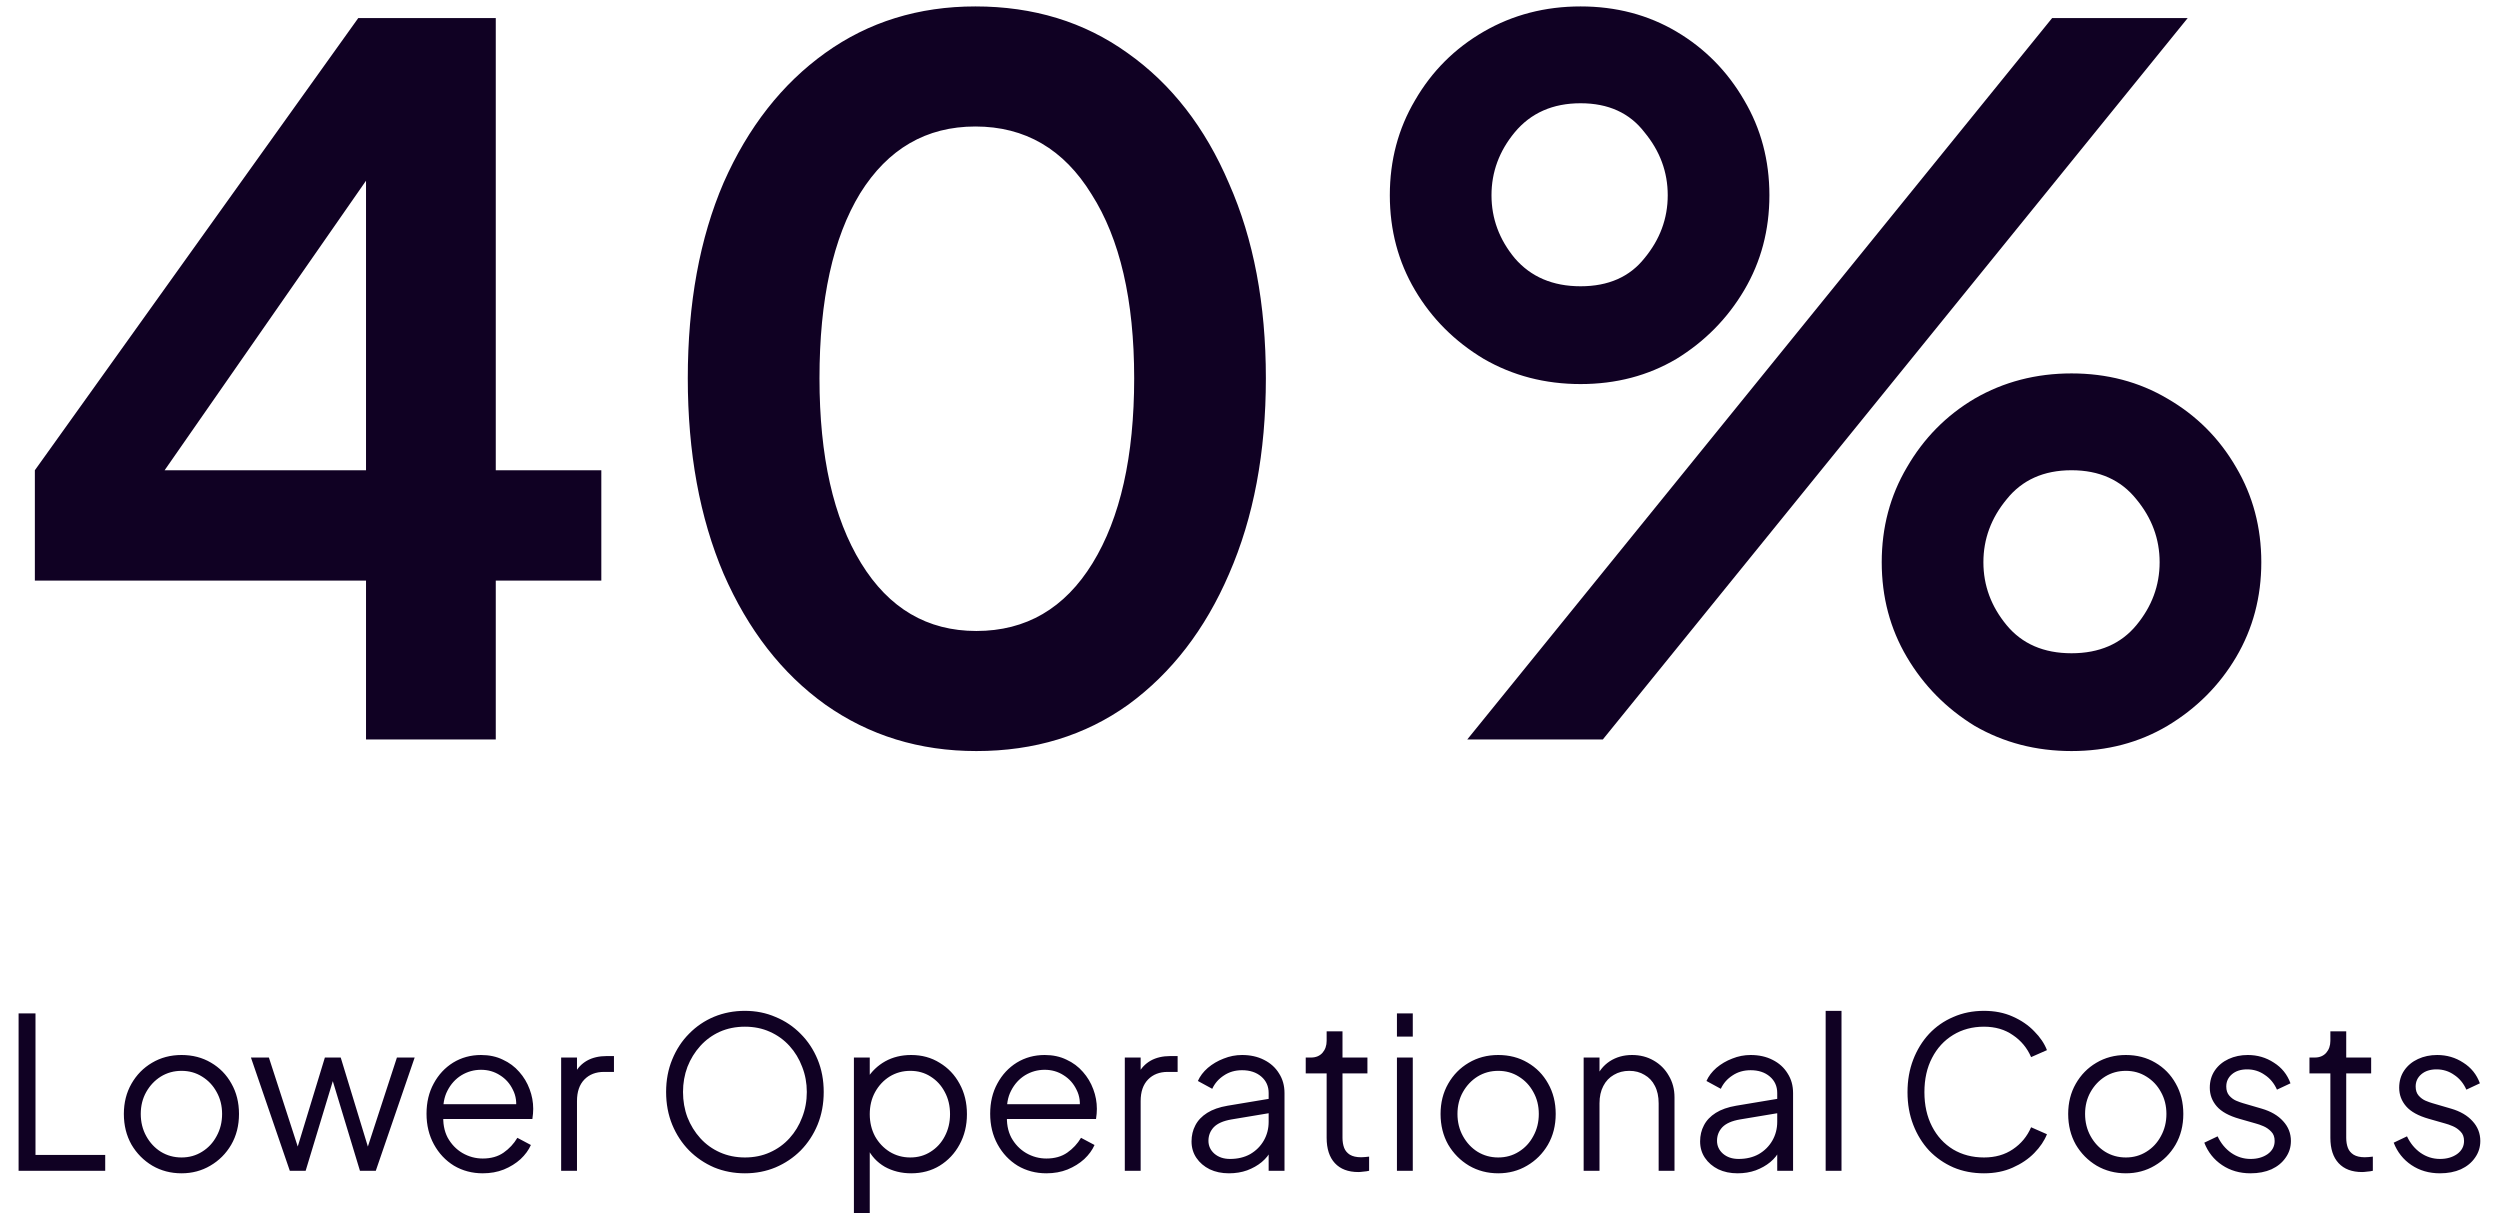
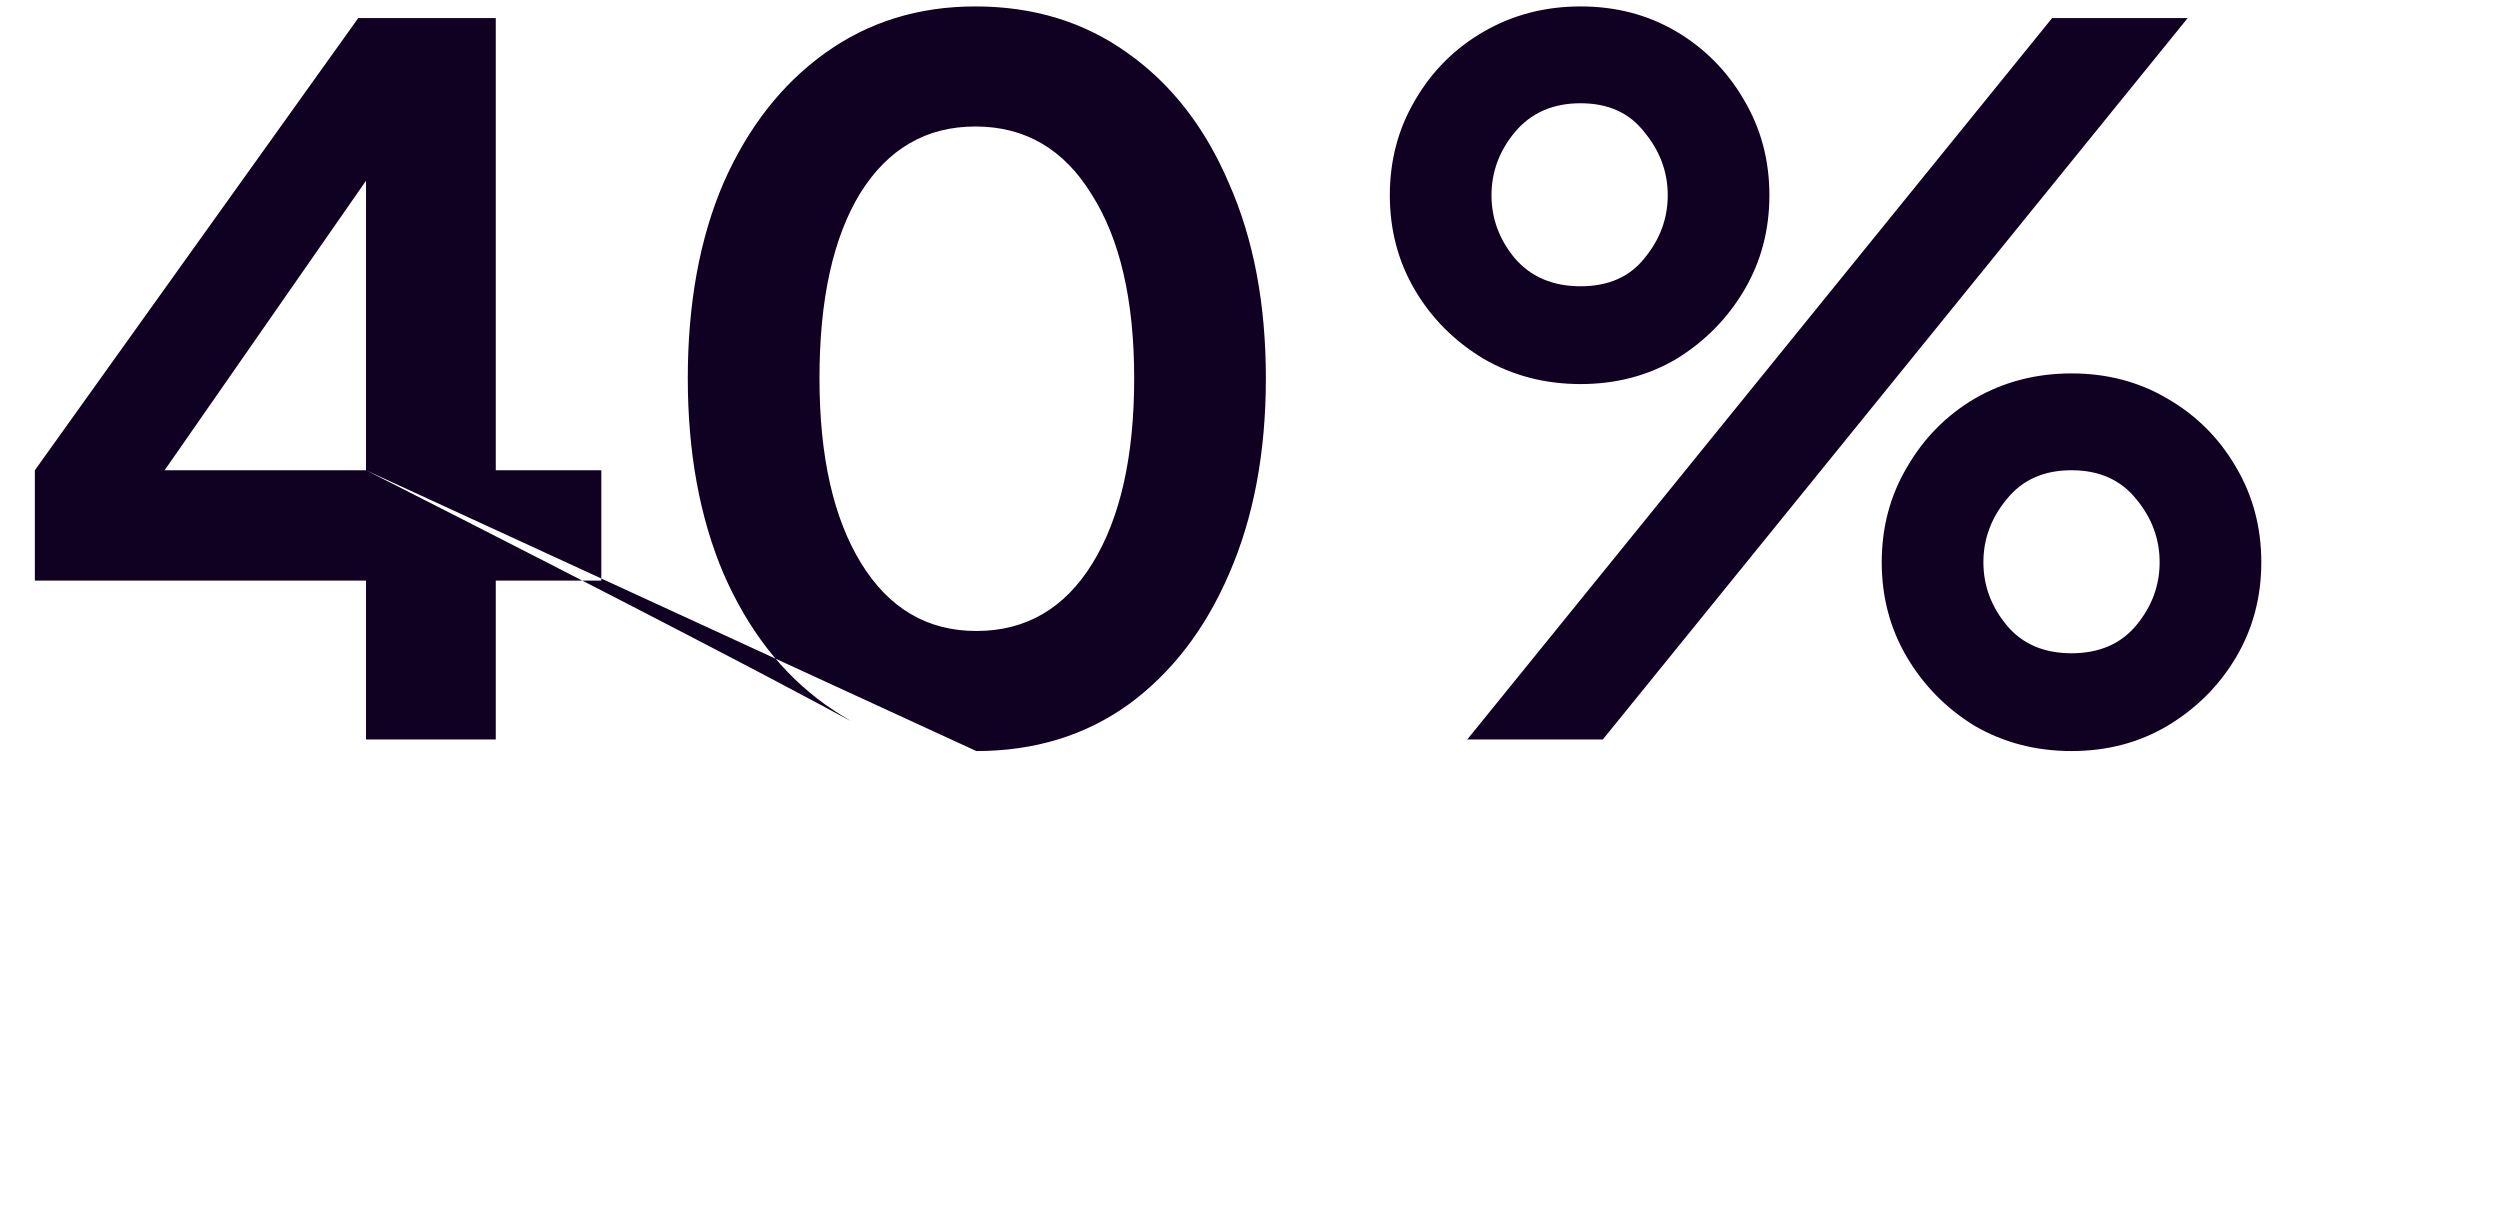
<svg xmlns="http://www.w3.org/2000/svg" width="284" height="139" viewBox="0 0 284 139" fill="none">
-   <path d="M41.58 84V65.96H3.96V53.42L40.7 2.05H56.32V53.42H68.31V65.96H56.32V84H41.58ZM41.58 53.42V20.53L18.7 53.42H41.58ZM110.913 85.32C104.459 85.32 98.739 83.56 93.753 80.04C88.839 76.52 84.989 71.57 82.203 65.19C79.489 58.81 78.133 51.403 78.133 42.97C78.133 34.463 79.489 27.057 82.203 20.75C84.989 14.443 88.839 9.53 93.753 6.01C98.666 2.49 104.349 0.73 110.803 0.73C117.403 0.73 123.159 2.49 128.073 6.01C133.059 9.53 136.909 14.48 139.623 20.86C142.409 27.167 143.803 34.537 143.803 42.97C143.803 51.403 142.409 58.81 139.623 65.19C136.909 71.497 133.096 76.447 128.183 80.04C123.269 83.56 117.513 85.32 110.913 85.32ZM110.913 71.68C116.559 71.68 120.959 69.113 124.113 63.98C127.266 58.847 128.843 51.843 128.843 42.97C128.843 34.097 127.229 27.13 124.003 22.07C120.849 16.937 116.449 14.37 110.803 14.37C105.229 14.37 100.866 16.9 97.713 21.96C94.633 27.02 93.093 34.023 93.093 42.97C93.093 51.843 94.669 58.847 97.823 63.98C100.976 69.113 105.339 71.68 110.913 71.68ZM179.554 43.63C175.52 43.63 171.854 42.677 168.554 40.77C165.254 38.79 162.65 36.187 160.744 32.96C158.837 29.733 157.884 26.14 157.884 22.18C157.884 18.22 158.837 14.627 160.744 11.4C162.65 8.1 165.254 5.497 168.554 3.59C171.854 1.683 175.52 0.73 179.554 0.73C183.587 0.73 187.217 1.683 190.444 3.59C193.67 5.497 196.237 8.1 198.144 11.4C200.05 14.627 201.004 18.22 201.004 22.18C201.004 26.14 200.05 29.733 198.144 32.96C196.237 36.187 193.67 38.79 190.444 40.77C187.217 42.677 183.587 43.63 179.554 43.63ZM166.684 84L233.124 2.05H248.524L182.084 84H166.684ZM179.554 32.52C182.707 32.52 185.127 31.457 186.814 29.33C188.574 27.203 189.454 24.82 189.454 22.18C189.454 19.54 188.574 17.157 186.814 15.03C185.127 12.83 182.707 11.73 179.554 11.73C176.4 11.73 173.907 12.83 172.074 15.03C170.314 17.157 169.434 19.54 169.434 22.18C169.434 24.82 170.314 27.203 172.074 29.33C173.907 31.457 176.4 32.52 179.554 32.52ZM235.324 85.32C231.29 85.32 227.624 84.367 224.324 82.46C221.097 80.48 218.53 77.877 216.624 74.65C214.717 71.423 213.764 67.83 213.764 63.87C213.764 59.91 214.717 56.317 216.624 53.09C218.53 49.79 221.097 47.187 224.324 45.28C227.624 43.373 231.29 42.42 235.324 42.42C239.357 42.42 242.987 43.373 246.214 45.28C249.514 47.187 252.117 49.79 254.024 53.09C255.93 56.317 256.884 59.91 256.884 63.87C256.884 67.83 255.93 71.423 254.024 74.65C252.117 77.877 249.514 80.48 246.214 82.46C242.987 84.367 239.357 85.32 235.324 85.32ZM235.324 74.21C238.477 74.21 240.934 73.147 242.694 71.02C244.454 68.893 245.334 66.51 245.334 63.87C245.334 61.23 244.454 58.847 242.694 56.72C240.934 54.52 238.477 53.42 235.324 53.42C232.17 53.42 229.714 54.52 227.954 56.72C226.194 58.847 225.314 61.23 225.314 63.87C225.314 66.51 226.194 68.893 227.954 71.02C229.714 73.147 232.17 74.21 235.324 74.21Z" fill="#100123" />
-   <path d="M2.112 133V115.12H4.032V131.2H11.952V133H2.112ZM20.622 133.288C19.406 133.288 18.302 133 17.31 132.424C16.318 131.832 15.526 131.032 14.934 130.024C14.358 129 14.07 127.84 14.07 126.544C14.07 125.264 14.358 124.12 14.934 123.112C15.51 122.104 16.286 121.312 17.262 120.736C18.254 120.144 19.374 119.848 20.622 119.848C21.87 119.848 22.982 120.136 23.958 120.712C24.95 121.288 25.726 122.08 26.286 123.088C26.862 124.096 27.15 125.248 27.15 126.544C27.15 127.856 26.854 129.024 26.262 130.048C25.67 131.056 24.878 131.848 23.886 132.424C22.91 133 21.822 133.288 20.622 133.288ZM20.622 131.488C21.486 131.488 22.262 131.272 22.95 130.84C23.654 130.408 24.206 129.816 24.606 129.064C25.022 128.312 25.23 127.472 25.23 126.544C25.23 125.616 25.022 124.784 24.606 124.048C24.206 123.312 23.654 122.728 22.95 122.296C22.262 121.864 21.486 121.648 20.622 121.648C19.758 121.648 18.974 121.864 18.27 122.296C17.582 122.728 17.03 123.312 16.614 124.048C16.198 124.784 15.99 125.616 15.99 126.544C15.99 127.472 16.198 128.312 16.614 129.064C17.03 129.816 17.582 130.408 18.27 130.84C18.974 131.272 19.758 131.488 20.622 131.488ZM32.922 133L28.506 120.136H30.546L34.194 131.392H33.474L36.906 120.136H38.706L42.138 131.392H41.418L45.09 120.136H47.106L42.69 133H40.89L37.554 121.984H38.058L34.722 133H32.922ZM54.837 133.288C53.637 133.288 52.549 133 51.573 132.424C50.613 131.832 49.853 131.024 49.293 130C48.733 128.976 48.453 127.816 48.453 126.52C48.453 125.224 48.725 124.08 49.269 123.088C49.813 122.08 50.549 121.288 51.477 120.712C52.421 120.136 53.477 119.848 54.645 119.848C55.573 119.848 56.397 120.024 57.117 120.376C57.853 120.712 58.477 121.176 58.989 121.768C59.501 122.344 59.893 123 60.165 123.736C60.437 124.456 60.573 125.2 60.573 125.968C60.573 126.128 60.565 126.312 60.549 126.52C60.533 126.712 60.509 126.912 60.477 127.12H49.605V125.44H59.445L58.581 126.16C58.725 125.28 58.621 124.496 58.269 123.808C57.933 123.104 57.445 122.552 56.805 122.152C56.165 121.736 55.445 121.528 54.645 121.528C53.845 121.528 53.101 121.736 52.413 122.152C51.741 122.568 51.213 123.152 50.829 123.904C50.445 124.64 50.293 125.52 50.373 126.544C50.293 127.568 50.453 128.464 50.853 129.232C51.269 129.984 51.829 130.568 52.533 130.984C53.253 131.4 54.021 131.608 54.837 131.608C55.781 131.608 56.573 131.384 57.213 130.936C57.853 130.488 58.373 129.928 58.773 129.256L60.309 130.072C60.053 130.648 59.661 131.184 59.133 131.68C58.605 132.16 57.973 132.552 57.237 132.856C56.517 133.144 55.717 133.288 54.837 133.288ZM63.746 133V120.136H65.546V122.248L65.306 121.936C65.61 121.328 66.066 120.848 66.674 120.496C67.298 120.144 68.05 119.968 68.93 119.968H69.746V121.768H68.618C67.69 121.768 66.946 122.056 66.386 122.632C65.826 123.208 65.546 124.024 65.546 125.08V133H63.746ZM84.622 133.288C83.374 133.288 82.206 133.064 81.118 132.616C80.046 132.152 79.102 131.512 78.286 130.696C77.47 129.864 76.83 128.888 76.366 127.768C75.902 126.632 75.67 125.392 75.67 124.048C75.67 122.704 75.902 121.472 76.366 120.352C76.83 119.216 77.47 118.24 78.286 117.424C79.102 116.592 80.046 115.952 81.118 115.504C82.206 115.056 83.374 114.832 84.622 114.832C85.87 114.832 87.03 115.064 88.102 115.528C89.19 115.976 90.142 116.616 90.958 117.448C91.774 118.264 92.414 119.232 92.878 120.352C93.342 121.472 93.574 122.704 93.574 124.048C93.574 125.392 93.342 126.632 92.878 127.768C92.414 128.888 91.774 129.864 90.958 130.696C90.142 131.512 89.19 132.152 88.102 132.616C87.03 133.064 85.87 133.288 84.622 133.288ZM84.622 131.488C85.662 131.488 86.606 131.296 87.454 130.912C88.318 130.528 89.062 129.992 89.686 129.304C90.31 128.616 90.79 127.824 91.126 126.928C91.478 126.032 91.654 125.072 91.654 124.048C91.654 123.04 91.478 122.088 91.126 121.192C90.79 120.296 90.31 119.504 89.686 118.816C89.062 118.128 88.318 117.592 87.454 117.208C86.606 116.824 85.662 116.632 84.622 116.632C83.582 116.632 82.63 116.824 81.766 117.208C80.918 117.592 80.182 118.128 79.558 118.816C78.934 119.504 78.446 120.296 78.094 121.192C77.758 122.088 77.59 123.04 77.59 124.048C77.59 125.072 77.758 126.032 78.094 126.928C78.446 127.824 78.934 128.616 79.558 129.304C80.182 129.992 80.926 130.528 81.79 130.912C82.654 131.296 83.598 131.488 84.622 131.488ZM97.004 137.8V120.136H98.804V123.016L98.516 122.512C99.028 121.696 99.708 121.048 100.556 120.568C101.42 120.088 102.404 119.848 103.508 119.848C104.724 119.848 105.804 120.144 106.748 120.736C107.708 121.312 108.46 122.104 109.004 123.112C109.564 124.12 109.844 125.272 109.844 126.568C109.844 127.848 109.564 129 109.004 130.024C108.46 131.032 107.708 131.832 106.748 132.424C105.804 133 104.724 133.288 103.508 133.288C102.404 133.288 101.404 133.04 100.508 132.544C99.628 132.032 98.964 131.312 98.516 130.384L98.804 130.12V137.8H97.004ZM103.412 131.488C104.276 131.488 105.044 131.272 105.716 130.84C106.404 130.408 106.94 129.824 107.324 129.088C107.724 128.336 107.924 127.496 107.924 126.568C107.924 125.624 107.724 124.784 107.324 124.048C106.94 123.312 106.404 122.728 105.716 122.296C105.044 121.864 104.276 121.648 103.412 121.648C102.548 121.648 101.764 121.864 101.06 122.296C100.372 122.728 99.82 123.32 99.404 124.072C99.004 124.808 98.804 125.64 98.804 126.568C98.804 127.496 99.004 128.336 99.404 129.088C99.82 129.824 100.372 130.408 101.06 130.84C101.764 131.272 102.548 131.488 103.412 131.488ZM118.868 133.288C117.668 133.288 116.58 133 115.604 132.424C114.644 131.832 113.884 131.024 113.324 130C112.764 128.976 112.484 127.816 112.484 126.52C112.484 125.224 112.756 124.08 113.3 123.088C113.844 122.08 114.58 121.288 115.508 120.712C116.452 120.136 117.508 119.848 118.676 119.848C119.604 119.848 120.428 120.024 121.148 120.376C121.884 120.712 122.508 121.176 123.02 121.768C123.532 122.344 123.924 123 124.196 123.736C124.468 124.456 124.604 125.2 124.604 125.968C124.604 126.128 124.596 126.312 124.58 126.52C124.564 126.712 124.54 126.912 124.508 127.12H113.636V125.44H123.476L122.612 126.16C122.756 125.28 122.652 124.496 122.3 123.808C121.964 123.104 121.476 122.552 120.836 122.152C120.196 121.736 119.476 121.528 118.676 121.528C117.876 121.528 117.132 121.736 116.444 122.152C115.772 122.568 115.244 123.152 114.86 123.904C114.476 124.64 114.324 125.52 114.404 126.544C114.324 127.568 114.484 128.464 114.884 129.232C115.3 129.984 115.86 130.568 116.564 130.984C117.284 131.4 118.052 131.608 118.868 131.608C119.812 131.608 120.604 131.384 121.244 130.936C121.884 130.488 122.404 129.928 122.804 129.256L124.34 130.072C124.084 130.648 123.692 131.184 123.164 131.68C122.636 132.16 122.004 132.552 121.268 132.856C120.548 133.144 119.748 133.288 118.868 133.288ZM127.778 133V120.136H129.578V122.248L129.338 121.936C129.642 121.328 130.098 120.848 130.706 120.496C131.33 120.144 132.082 119.968 132.962 119.968H133.778V121.768H132.65C131.722 121.768 130.978 122.056 130.418 122.632C129.858 123.208 129.578 124.024 129.578 125.08V133H127.778ZM139.607 133.288C138.791 133.288 138.063 133.136 137.423 132.832C136.783 132.512 136.279 132.08 135.911 131.536C135.543 130.992 135.359 130.368 135.359 129.664C135.359 128.992 135.503 128.384 135.791 127.84C136.079 127.28 136.527 126.808 137.135 126.424C137.743 126.04 138.519 125.768 139.463 125.608L144.503 124.768V126.4L139.895 127.168C138.967 127.328 138.295 127.624 137.879 128.056C137.479 128.488 137.279 129 137.279 129.592C137.279 130.168 137.503 130.656 137.951 131.056C138.415 131.456 139.007 131.656 139.727 131.656C140.607 131.656 141.375 131.472 142.031 131.104C142.687 130.72 143.199 130.208 143.567 129.568C143.935 128.928 144.119 128.216 144.119 127.432V124.168C144.119 123.4 143.839 122.776 143.279 122.296C142.719 121.816 141.991 121.576 141.095 121.576C140.311 121.576 139.623 121.776 139.031 122.176C138.439 122.56 137.999 123.064 137.711 123.688L136.079 122.8C136.319 122.256 136.695 121.76 137.207 121.312C137.735 120.864 138.335 120.512 139.007 120.256C139.679 119.984 140.375 119.848 141.095 119.848C142.039 119.848 142.871 120.032 143.591 120.4C144.327 120.768 144.895 121.28 145.295 121.936C145.711 122.576 145.919 123.32 145.919 124.168V133H144.119V130.432L144.383 130.696C144.159 131.176 143.807 131.616 143.327 132.016C142.863 132.4 142.311 132.712 141.671 132.952C141.047 133.176 140.359 133.288 139.607 133.288ZM154.307 133.144C153.155 133.144 152.267 132.808 151.643 132.136C151.019 131.464 150.707 130.504 150.707 129.256V121.936H148.331V120.136H148.931C149.475 120.136 149.907 119.96 150.227 119.608C150.547 119.24 150.707 118.784 150.707 118.24V117.16H152.507V120.136H155.339V121.936H152.507V129.256C152.507 129.688 152.571 130.072 152.699 130.408C152.827 130.728 153.043 130.984 153.347 131.176C153.667 131.368 154.091 131.464 154.619 131.464C154.747 131.464 154.899 131.456 155.075 131.44C155.251 131.424 155.403 131.408 155.531 131.392V133C155.339 133.048 155.123 133.08 154.883 133.096C154.643 133.128 154.451 133.144 154.307 133.144ZM158.692 133V120.136H160.492V133H158.692ZM158.692 117.76V115.12H160.492V117.76H158.692ZM170.2 133.288C168.984 133.288 167.88 133 166.888 132.424C165.896 131.832 165.104 131.032 164.512 130.024C163.936 129 163.648 127.84 163.648 126.544C163.648 125.264 163.936 124.12 164.512 123.112C165.088 122.104 165.864 121.312 166.84 120.736C167.832 120.144 168.952 119.848 170.2 119.848C171.448 119.848 172.56 120.136 173.536 120.712C174.528 121.288 175.304 122.08 175.864 123.088C176.44 124.096 176.728 125.248 176.728 126.544C176.728 127.856 176.432 129.024 175.84 130.048C175.248 131.056 174.456 131.848 173.464 132.424C172.488 133 171.4 133.288 170.2 133.288ZM170.2 131.488C171.064 131.488 171.84 131.272 172.528 130.84C173.232 130.408 173.784 129.816 174.184 129.064C174.6 128.312 174.808 127.472 174.808 126.544C174.808 125.616 174.6 124.784 174.184 124.048C173.784 123.312 173.232 122.728 172.528 122.296C171.84 121.864 171.064 121.648 170.2 121.648C169.336 121.648 168.552 121.864 167.848 122.296C167.16 122.728 166.608 123.312 166.192 124.048C165.776 124.784 165.568 125.616 165.568 126.544C165.568 127.472 165.776 128.312 166.192 129.064C166.608 129.816 167.16 130.408 167.848 130.84C168.552 131.272 169.336 131.488 170.2 131.488ZM179.903 133V120.136H181.703V122.632L181.295 122.536C181.615 121.704 182.135 121.048 182.855 120.568C183.591 120.088 184.439 119.848 185.399 119.848C186.311 119.848 187.127 120.056 187.847 120.472C188.583 120.888 189.159 121.464 189.575 122.2C190.007 122.92 190.223 123.736 190.223 124.648V133H188.423V125.344C188.423 124.56 188.279 123.896 187.991 123.352C187.719 122.808 187.327 122.392 186.815 122.104C186.319 121.8 185.743 121.648 185.087 121.648C184.431 121.648 183.847 121.8 183.335 122.104C182.823 122.392 182.423 122.816 182.135 123.376C181.847 123.92 181.703 124.576 181.703 125.344V133H179.903ZM197.381 133.288C196.565 133.288 195.837 133.136 195.197 132.832C194.557 132.512 194.053 132.08 193.685 131.536C193.317 130.992 193.133 130.368 193.133 129.664C193.133 128.992 193.277 128.384 193.565 127.84C193.853 127.28 194.301 126.808 194.909 126.424C195.517 126.04 196.293 125.768 197.237 125.608L202.277 124.768V126.4L197.669 127.168C196.741 127.328 196.069 127.624 195.653 128.056C195.253 128.488 195.053 129 195.053 129.592C195.053 130.168 195.277 130.656 195.725 131.056C196.189 131.456 196.781 131.656 197.501 131.656C198.381 131.656 199.149 131.472 199.805 131.104C200.461 130.72 200.973 130.208 201.341 129.568C201.709 128.928 201.893 128.216 201.893 127.432V124.168C201.893 123.4 201.613 122.776 201.053 122.296C200.493 121.816 199.765 121.576 198.868 121.576C198.085 121.576 197.397 121.776 196.805 122.176C196.213 122.56 195.773 123.064 195.485 123.688L193.853 122.8C194.093 122.256 194.469 121.76 194.98 121.312C195.509 120.864 196.109 120.512 196.781 120.256C197.453 119.984 198.149 119.848 198.868 119.848C199.813 119.848 200.645 120.032 201.365 120.4C202.101 120.768 202.669 121.28 203.069 121.936C203.485 122.576 203.693 123.32 203.693 124.168V133H201.893V130.432L202.157 130.696C201.933 131.176 201.581 131.616 201.101 132.016C200.637 132.4 200.085 132.712 199.445 132.952C198.821 133.176 198.133 133.288 197.381 133.288ZM207.395 133V114.832H209.195V133H207.395ZM225.381 133.288C224.117 133.288 222.957 133.064 221.901 132.616C220.845 132.152 219.925 131.512 219.141 130.696C218.373 129.864 217.773 128.888 217.341 127.768C216.909 126.648 216.693 125.416 216.693 124.072C216.693 122.728 216.909 121.496 217.341 120.376C217.773 119.256 218.373 118.28 219.141 117.448C219.925 116.616 220.845 115.976 221.901 115.528C222.957 115.064 224.117 114.832 225.381 114.832C226.597 114.832 227.685 115.048 228.645 115.48C229.621 115.912 230.437 116.472 231.093 117.16C231.765 117.832 232.245 118.544 232.533 119.296L230.733 120.088C230.285 119.048 229.597 118.216 228.669 117.592C227.757 116.952 226.661 116.632 225.381 116.632C224.069 116.632 222.901 116.944 221.877 117.568C220.853 118.192 220.053 119.064 219.477 120.184C218.901 121.288 218.613 122.584 218.613 124.072C218.613 125.544 218.901 126.84 219.477 127.96C220.053 129.08 220.853 129.952 221.877 130.576C222.901 131.184 224.069 131.488 225.381 131.488C226.661 131.488 227.757 131.176 228.669 130.552C229.597 129.928 230.285 129.096 230.733 128.056L232.533 128.848C232.245 129.584 231.765 130.296 231.093 130.984C230.437 131.656 229.621 132.208 228.645 132.64C227.685 133.072 226.597 133.288 225.381 133.288ZM241.497 133.288C240.281 133.288 239.177 133 238.185 132.424C237.193 131.832 236.401 131.032 235.809 130.024C235.233 129 234.945 127.84 234.945 126.544C234.945 125.264 235.233 124.12 235.809 123.112C236.385 122.104 237.161 121.312 238.137 120.736C239.129 120.144 240.249 119.848 241.497 119.848C242.745 119.848 243.857 120.136 244.833 120.712C245.825 121.288 246.601 122.08 247.161 123.088C247.737 124.096 248.025 125.248 248.025 126.544C248.025 127.856 247.729 129.024 247.137 130.048C246.545 131.056 245.753 131.848 244.761 132.424C243.785 133 242.697 133.288 241.497 133.288ZM241.497 131.488C242.361 131.488 243.137 131.272 243.825 130.84C244.529 130.408 245.081 129.816 245.481 129.064C245.897 128.312 246.105 127.472 246.105 126.544C246.105 125.616 245.897 124.784 245.481 124.048C245.081 123.312 244.529 122.728 243.825 122.296C243.137 121.864 242.361 121.648 241.497 121.648C240.633 121.648 239.849 121.864 239.145 122.296C238.457 122.728 237.905 123.312 237.489 124.048C237.073 124.784 236.865 125.616 236.865 126.544C236.865 127.472 237.073 128.312 237.489 129.064C237.905 129.816 238.457 130.408 239.145 130.84C239.849 131.272 240.633 131.488 241.497 131.488ZM255.664 133.288C254.432 133.288 253.352 132.976 252.424 132.352C251.496 131.728 250.824 130.88 250.408 129.808L251.92 129.088C252.288 129.872 252.8 130.496 253.456 130.96C254.128 131.424 254.864 131.656 255.664 131.656C256.432 131.656 257.08 131.472 257.608 131.104C258.136 130.72 258.4 130.224 258.4 129.616C258.4 129.168 258.272 128.816 258.016 128.56C257.76 128.288 257.464 128.08 257.128 127.936C256.792 127.792 256.496 127.688 256.24 127.624L254.392 127.096C253.208 126.76 252.352 126.288 251.824 125.68C251.296 125.072 251.032 124.368 251.032 123.568C251.032 122.816 251.224 122.16 251.608 121.6C251.992 121.04 252.512 120.608 253.168 120.304C253.824 120 254.552 119.848 255.352 119.848C256.44 119.848 257.424 120.136 258.304 120.712C259.2 121.272 259.832 122.056 260.2 123.064L258.664 123.784C258.344 123.064 257.88 122.504 257.272 122.104C256.68 121.688 256.016 121.48 255.28 121.48C254.56 121.48 253.984 121.664 253.552 122.032C253.12 122.4 252.904 122.864 252.904 123.424C252.904 123.856 253.016 124.2 253.24 124.456C253.464 124.712 253.72 124.904 254.008 125.032C254.312 125.16 254.576 125.256 254.8 125.32L256.936 125.944C257.976 126.248 258.784 126.72 259.36 127.36C259.952 128 260.248 128.752 260.248 129.616C260.248 130.32 260.048 130.952 259.648 131.512C259.264 132.072 258.728 132.512 258.04 132.832C257.352 133.136 256.56 133.288 255.664 133.288ZM268.331 133.144C267.179 133.144 266.291 132.808 265.667 132.136C265.043 131.464 264.73 130.504 264.73 129.256V121.936H262.354V120.136H262.955C263.499 120.136 263.931 119.96 264.251 119.608C264.571 119.24 264.73 118.784 264.73 118.24V117.16H266.531V120.136H269.363V121.936H266.531V129.256C266.531 129.688 266.595 130.072 266.723 130.408C266.851 130.728 267.067 130.984 267.371 131.176C267.691 131.368 268.115 131.464 268.643 131.464C268.771 131.464 268.923 131.456 269.099 131.44C269.275 131.424 269.427 131.408 269.555 131.392V133C269.363 133.048 269.147 133.08 268.907 133.096C268.667 133.128 268.475 133.144 268.331 133.144ZM277.179 133.288C275.947 133.288 274.867 132.976 273.939 132.352C273.011 131.728 272.339 130.88 271.923 129.808L273.435 129.088C273.803 129.872 274.315 130.496 274.971 130.96C275.643 131.424 276.379 131.656 277.179 131.656C277.947 131.656 278.595 131.472 279.123 131.104C279.651 130.72 279.915 130.224 279.915 129.616C279.915 129.168 279.787 128.816 279.531 128.56C279.275 128.288 278.979 128.08 278.643 127.936C278.307 127.792 278.011 127.688 277.755 127.624L275.907 127.096C274.723 126.76 273.867 126.288 273.339 125.68C272.811 125.072 272.547 124.368 272.547 123.568C272.547 122.816 272.739 122.16 273.123 121.6C273.507 121.04 274.027 120.608 274.683 120.304C275.339 120 276.067 119.848 276.867 119.848C277.955 119.848 278.939 120.136 279.819 120.712C280.715 121.272 281.347 122.056 281.715 123.064L280.179 123.784C279.859 123.064 279.395 122.504 278.787 122.104C278.195 121.688 277.531 121.48 276.795 121.48C276.075 121.48 275.499 121.664 275.067 122.032C274.635 122.4 274.419 122.864 274.419 123.424C274.419 123.856 274.531 124.2 274.755 124.456C274.979 124.712 275.235 124.904 275.523 125.032C275.827 125.16 276.091 125.256 276.315 125.32L278.451 125.944C279.491 126.248 280.299 126.72 280.875 127.36C281.467 128 281.763 128.752 281.763 129.616C281.763 130.32 281.563 130.952 281.163 131.512C280.779 132.072 280.243 132.512 279.555 132.832C278.867 133.136 278.075 133.288 277.179 133.288Z" fill="#100123" />
+   <path d="M41.58 84V65.96H3.96V53.42L40.7 2.05H56.32V53.42H68.31V65.96H56.32V84H41.58ZM41.58 53.42V20.53L18.7 53.42H41.58ZC104.459 85.32 98.739 83.56 93.753 80.04C88.839 76.52 84.989 71.57 82.203 65.19C79.489 58.81 78.133 51.403 78.133 42.97C78.133 34.463 79.489 27.057 82.203 20.75C84.989 14.443 88.839 9.53 93.753 6.01C98.666 2.49 104.349 0.73 110.803 0.73C117.403 0.73 123.159 2.49 128.073 6.01C133.059 9.53 136.909 14.48 139.623 20.86C142.409 27.167 143.803 34.537 143.803 42.97C143.803 51.403 142.409 58.81 139.623 65.19C136.909 71.497 133.096 76.447 128.183 80.04C123.269 83.56 117.513 85.32 110.913 85.32ZM110.913 71.68C116.559 71.68 120.959 69.113 124.113 63.98C127.266 58.847 128.843 51.843 128.843 42.97C128.843 34.097 127.229 27.13 124.003 22.07C120.849 16.937 116.449 14.37 110.803 14.37C105.229 14.37 100.866 16.9 97.713 21.96C94.633 27.02 93.093 34.023 93.093 42.97C93.093 51.843 94.669 58.847 97.823 63.98C100.976 69.113 105.339 71.68 110.913 71.68ZM179.554 43.63C175.52 43.63 171.854 42.677 168.554 40.77C165.254 38.79 162.65 36.187 160.744 32.96C158.837 29.733 157.884 26.14 157.884 22.18C157.884 18.22 158.837 14.627 160.744 11.4C162.65 8.1 165.254 5.497 168.554 3.59C171.854 1.683 175.52 0.73 179.554 0.73C183.587 0.73 187.217 1.683 190.444 3.59C193.67 5.497 196.237 8.1 198.144 11.4C200.05 14.627 201.004 18.22 201.004 22.18C201.004 26.14 200.05 29.733 198.144 32.96C196.237 36.187 193.67 38.79 190.444 40.77C187.217 42.677 183.587 43.63 179.554 43.63ZM166.684 84L233.124 2.05H248.524L182.084 84H166.684ZM179.554 32.52C182.707 32.52 185.127 31.457 186.814 29.33C188.574 27.203 189.454 24.82 189.454 22.18C189.454 19.54 188.574 17.157 186.814 15.03C185.127 12.83 182.707 11.73 179.554 11.73C176.4 11.73 173.907 12.83 172.074 15.03C170.314 17.157 169.434 19.54 169.434 22.18C169.434 24.82 170.314 27.203 172.074 29.33C173.907 31.457 176.4 32.52 179.554 32.52ZM235.324 85.32C231.29 85.32 227.624 84.367 224.324 82.46C221.097 80.48 218.53 77.877 216.624 74.65C214.717 71.423 213.764 67.83 213.764 63.87C213.764 59.91 214.717 56.317 216.624 53.09C218.53 49.79 221.097 47.187 224.324 45.28C227.624 43.373 231.29 42.42 235.324 42.42C239.357 42.42 242.987 43.373 246.214 45.28C249.514 47.187 252.117 49.79 254.024 53.09C255.93 56.317 256.884 59.91 256.884 63.87C256.884 67.83 255.93 71.423 254.024 74.65C252.117 77.877 249.514 80.48 246.214 82.46C242.987 84.367 239.357 85.32 235.324 85.32ZM235.324 74.21C238.477 74.21 240.934 73.147 242.694 71.02C244.454 68.893 245.334 66.51 245.334 63.87C245.334 61.23 244.454 58.847 242.694 56.72C240.934 54.52 238.477 53.42 235.324 53.42C232.17 53.42 229.714 54.52 227.954 56.72C226.194 58.847 225.314 61.23 225.314 63.87C225.314 66.51 226.194 68.893 227.954 71.02C229.714 73.147 232.17 74.21 235.324 74.21Z" fill="#100123" />
</svg>